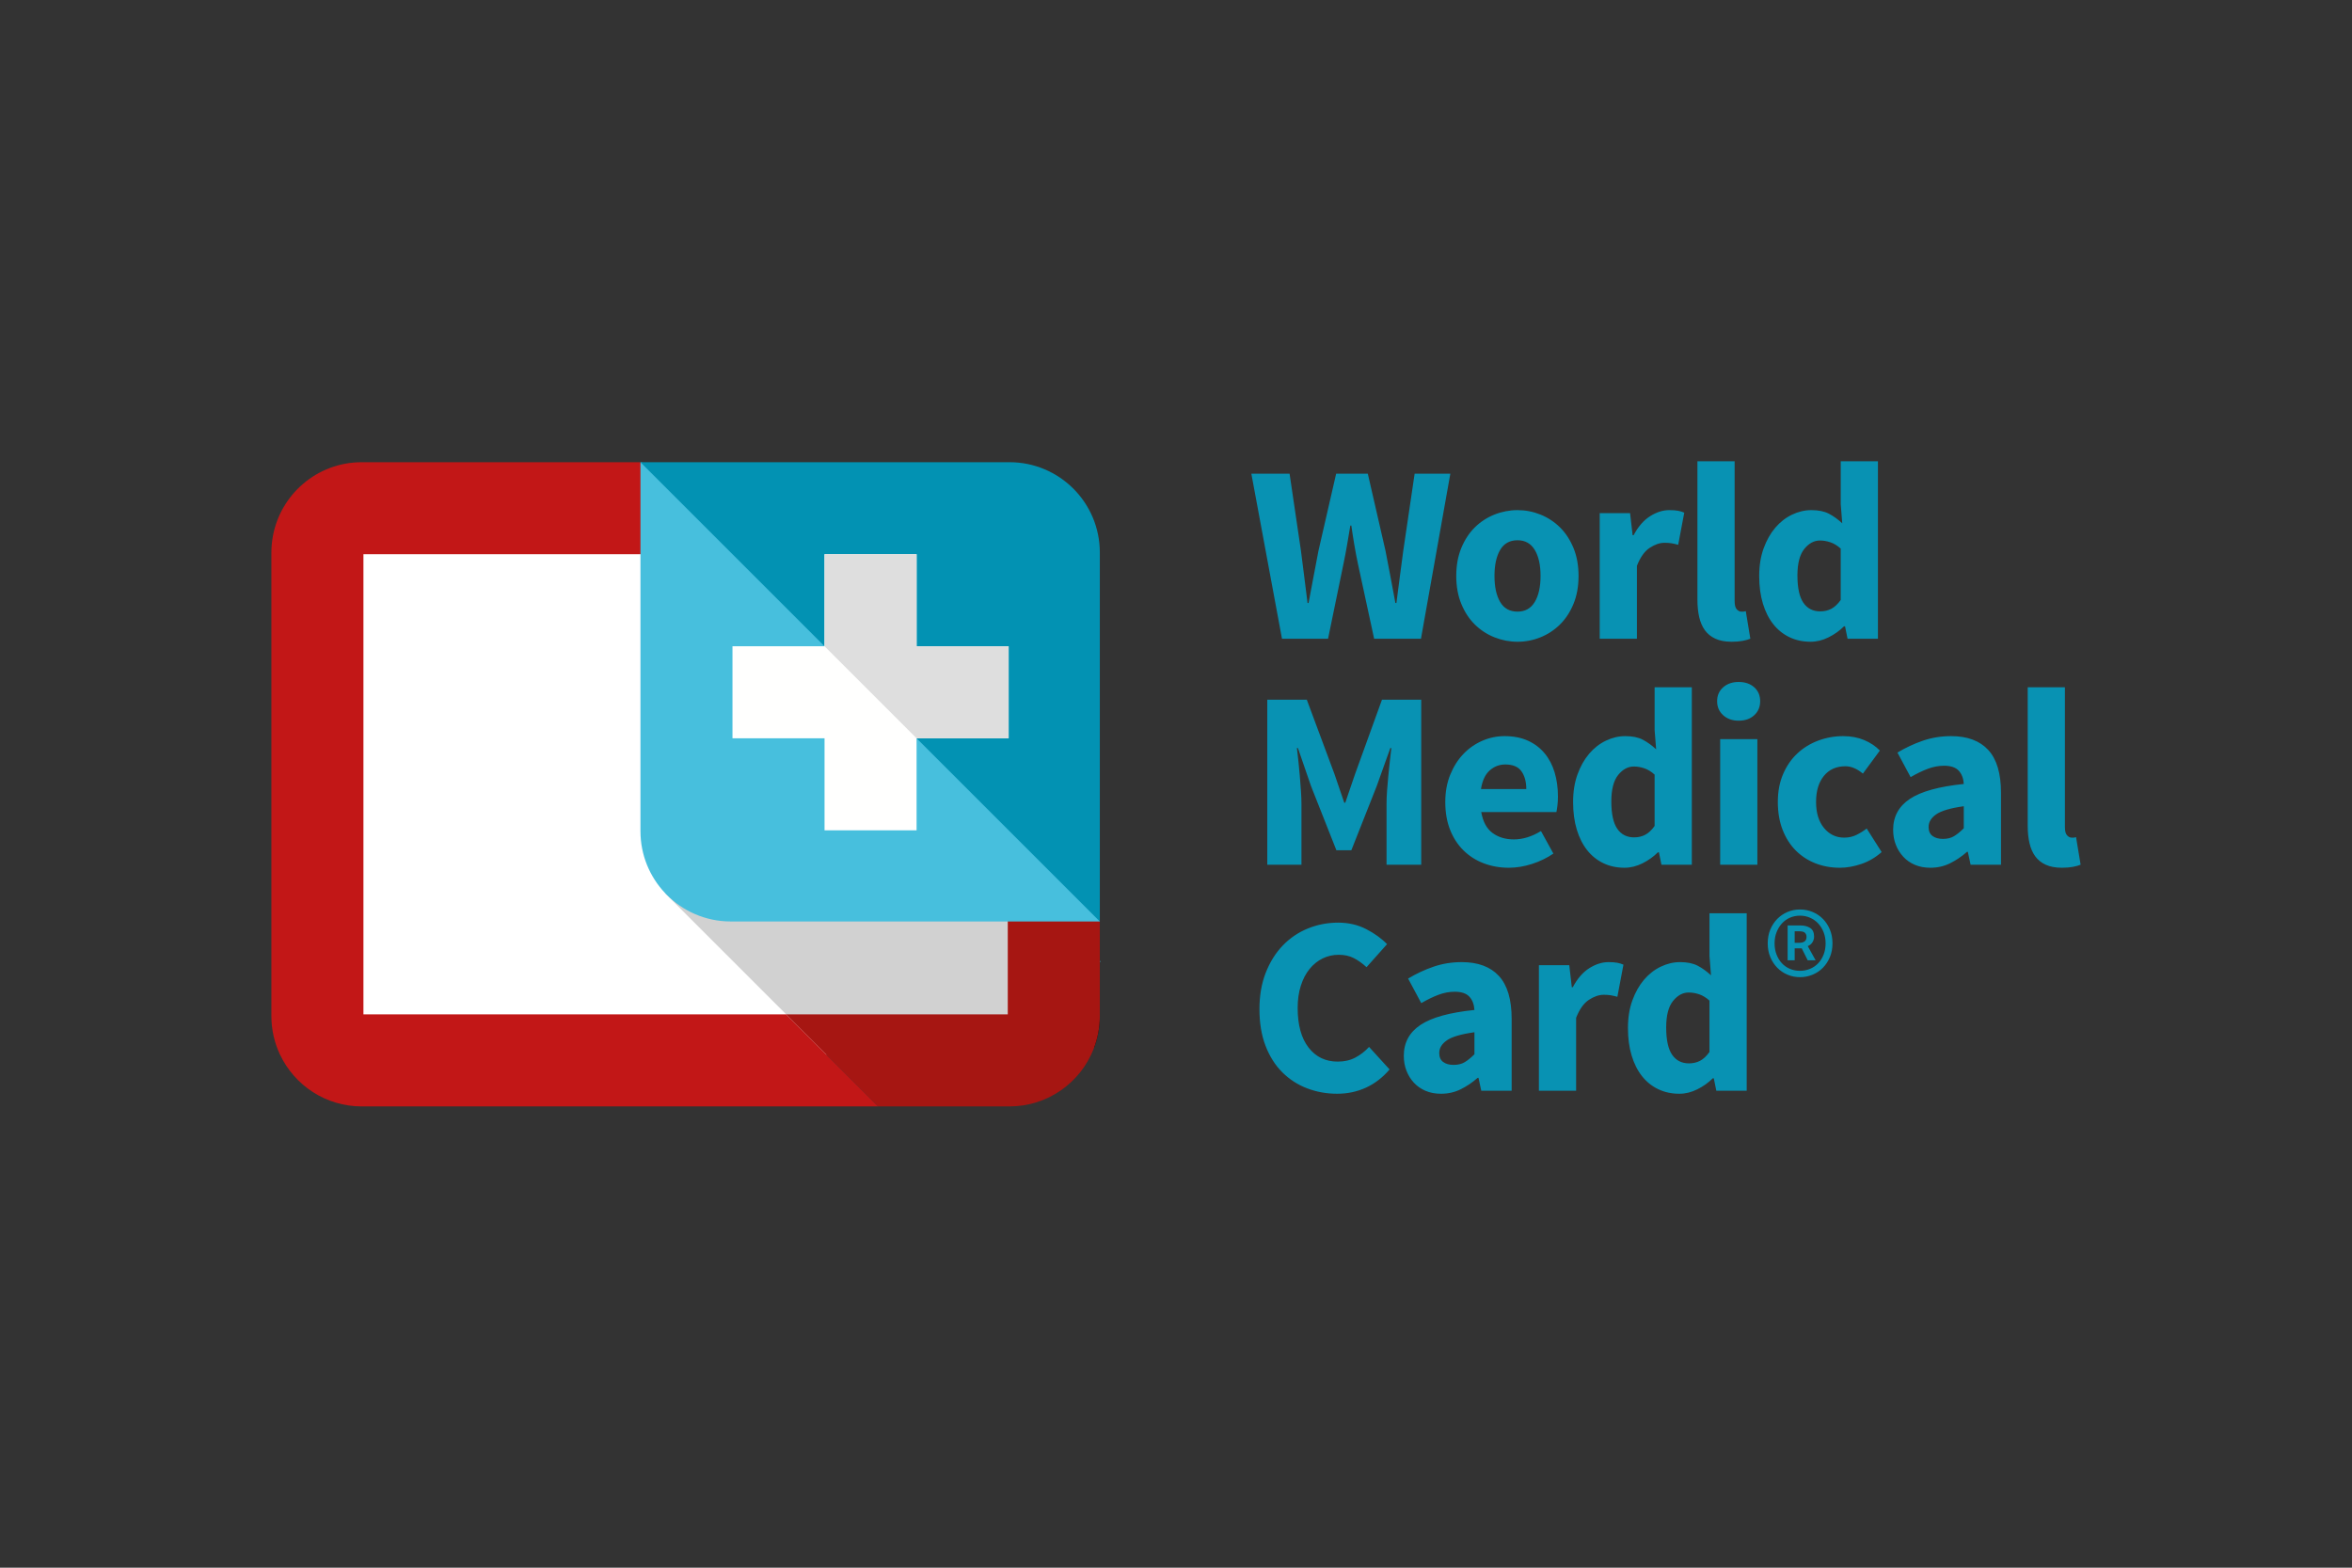
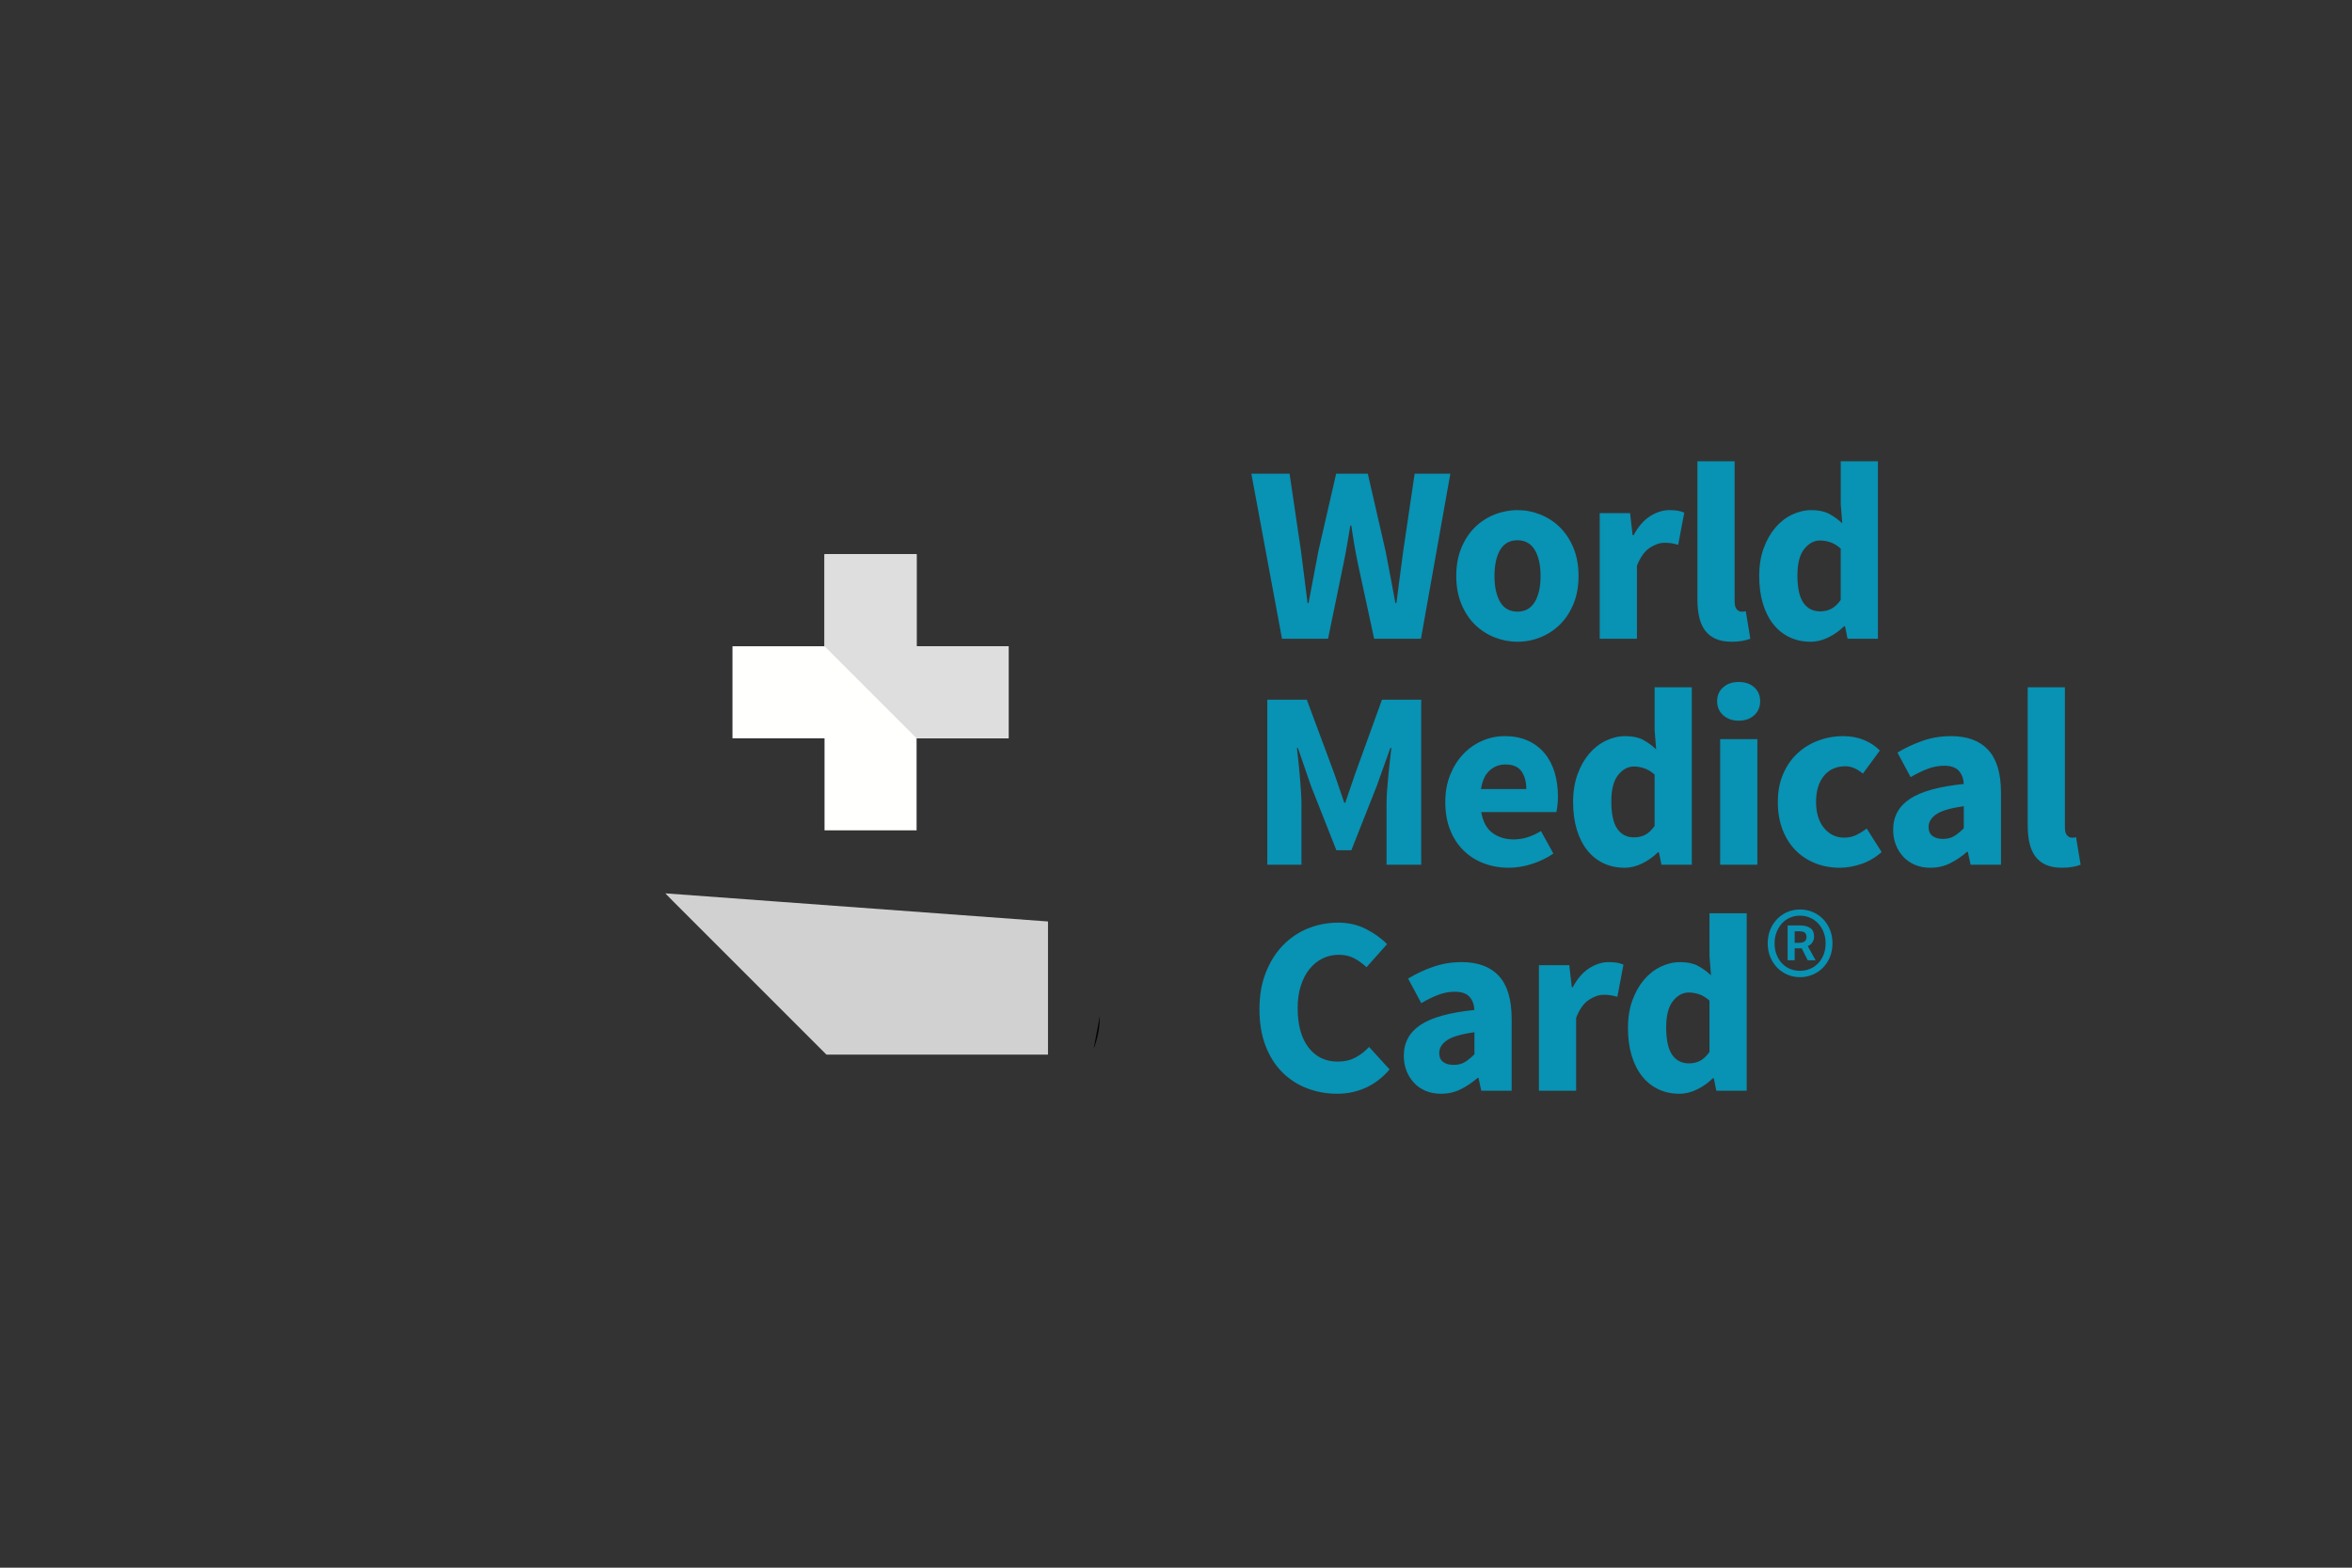
<svg xmlns="http://www.w3.org/2000/svg" width="1200" height="800" viewBox="0 0 1200 800" fill="none">
  <rect x="0" y="0" width="1200" height="800" fill="#333333" stroke="none" />
  <path d="M638.444 241.72H657.945L663.758 281.117C664.273 285.509 664.835 289.923 665.44 294.356C666.039 298.792 666.6 303.248 667.119 307.726H667.634C668.497 303.249 669.334 298.792 670.153 294.356C670.968 289.938 671.808 285.525 672.672 281.117L681.712 241.72H697.859L706.899 281.117C707.758 285.423 708.598 289.793 709.418 294.227C710.248 298.729 711.088 303.228 711.937 307.726H712.455C713.057 303.162 713.637 298.684 714.199 294.293C714.758 289.901 715.338 285.509 715.943 281.117L721.753 241.72H739.971L724.983 325.938H701.089L692.821 287.704C692.128 284.432 691.506 281.139 690.947 277.823C690.404 274.623 689.908 271.415 689.46 268.2H688.945C688.411 271.408 687.872 274.616 687.328 277.823C686.769 281.129 686.144 284.423 685.454 287.704L677.58 325.938H654.074L638.444 241.72ZM742.988 293.905C742.988 288.566 743.848 283.809 745.573 279.632C747.295 275.456 749.596 271.946 752.485 269.104C755.348 266.277 758.754 264.058 762.497 262.582C766.235 261.086 770.225 260.318 774.251 260.322C778.297 260.322 782.193 261.078 785.937 262.582C789.655 264.071 793.038 266.289 795.886 269.104C798.768 271.946 801.074 275.456 802.796 279.632C804.518 283.809 805.38 288.566 805.38 293.905C805.38 299.245 804.518 304.002 802.796 308.178C801.074 312.356 798.769 315.864 795.886 318.704C793.039 321.522 789.656 323.74 785.937 325.228C782.224 326.728 778.256 327.495 774.251 327.488C770.199 327.488 766.28 326.732 762.497 325.228C758.754 323.752 755.348 321.533 752.485 318.704C749.599 315.863 747.295 312.356 745.573 308.178C743.848 304.002 742.988 299.245 742.988 293.905ZM762.492 293.905C762.492 299.504 763.46 303.937 765.399 307.209C767.338 310.483 770.285 312.117 774.246 312.117C778.12 312.117 781.046 310.483 783.028 307.209C785.008 303.937 785.997 299.504 785.997 293.905C785.997 288.309 785.008 283.874 783.028 280.601C781.046 277.329 778.12 275.693 774.246 275.693C770.285 275.693 767.334 277.33 765.399 280.601C763.461 283.874 762.492 288.308 762.492 293.905ZM816.175 261.871H831.674L832.967 273.108H833.482C835.809 268.716 838.604 265.487 841.88 263.421C845.15 261.354 848.419 260.32 851.696 260.32C853.505 260.32 854.99 260.43 856.151 260.644C857.242 260.838 858.306 261.163 859.318 261.613L856.216 278.018C855.113 277.698 853.992 277.439 852.86 277.243C851.828 277.071 850.62 276.984 849.243 276.984C846.832 276.984 844.313 277.845 841.689 279.567C839.062 281.29 836.887 284.346 835.165 288.738V325.938H816.179V261.871H816.175ZM866.036 235.391H885.022V306.82C885.022 308.802 885.387 310.18 886.119 310.955C886.851 311.73 887.606 312.117 888.381 312.117H889.479C889.777 312.117 890.185 312.032 890.703 311.858L893.027 325.938C891.995 326.368 890.678 326.732 889.089 327.035C887.495 327.336 885.617 327.488 883.468 327.488C880.194 327.488 877.44 326.97 875.204 325.938C872.964 324.905 871.177 323.463 869.843 321.611C868.506 319.759 867.538 317.523 866.936 314.894C866.334 312.268 866.034 309.32 866.034 306.047V235.391H866.036ZM897.552 293.905C897.552 288.654 898.307 283.959 899.814 279.826C901.318 275.691 903.301 272.184 905.755 269.298C908.209 266.415 911.05 264.196 914.276 262.646C917.506 261.095 920.8 260.32 924.161 260.32C927.774 260.32 930.746 260.924 933.073 262.129C935.397 263.337 937.676 264.971 939.921 267.038L939.146 257.22V235.391H958.132V325.938H942.632L941.342 319.608H940.825C938.588 321.849 935.961 323.722 932.945 325.228C929.933 326.734 926.877 327.488 923.778 327.488C919.817 327.488 916.221 326.713 912.991 325.163C909.762 323.613 907.003 321.397 904.724 318.511C902.44 315.626 900.675 312.117 899.428 307.983C898.175 303.85 897.552 299.158 897.552 293.905ZM917.056 293.646C917.056 300.02 918.071 304.669 920.093 307.597C922.112 310.526 924.979 311.989 928.68 311.989C930.749 311.989 932.619 311.558 934.301 310.697C935.98 309.836 937.592 308.329 939.144 306.177V279.954C937.419 278.404 935.658 277.329 933.848 276.725C932.039 276.125 930.275 275.821 928.553 275.821C925.538 275.821 922.87 277.264 920.543 280.148C918.22 283.034 917.056 287.532 917.056 293.646ZM646.582 357.05H666.732L680.81 394.896L685.848 409.622H686.366L691.401 394.896L705.094 357.05H725.114V441.267H707.418V410.394C707.418 408.326 707.502 406.046 707.676 403.548C707.845 401.051 708.063 398.53 708.32 395.992C708.578 393.452 708.835 390.955 709.096 388.501C709.353 386.047 709.61 383.787 709.868 381.719H709.353L702.378 401.222L689.46 433.902H681.837L668.919 401.222L662.202 381.719H661.687C662.273 386.466 662.767 391.225 663.169 395.992C663.384 398.533 663.576 401.052 663.749 403.548C663.922 406.045 664.009 408.327 664.009 410.394V441.267H646.569V357.05H646.582ZM737.386 409.234C737.386 404.069 738.246 399.399 739.967 395.22C741.689 391.044 743.951 387.513 746.75 384.629C749.482 381.79 752.756 379.528 756.377 377.976C759.924 376.44 763.748 375.649 767.613 375.651C772.173 375.651 776.157 376.426 779.559 377.976C782.96 379.527 785.802 381.681 788.084 384.435C790.365 387.192 792.065 390.442 793.185 394.188C794.304 397.933 794.867 402.002 794.867 406.396C794.867 408.118 794.779 409.689 794.606 411.109C794.485 412.214 794.313 413.313 794.091 414.403H755.729C756.591 419.311 758.509 422.863 761.477 425.059C764.446 427.256 768.085 428.354 772.394 428.354C776.954 428.354 781.561 426.932 786.211 424.09L792.54 435.584C789.266 437.827 785.63 439.588 781.626 440.88C777.623 442.171 773.681 442.819 769.807 442.819C765.243 442.819 760.98 442.061 757.019 440.557C753.057 439.053 749.614 436.856 746.685 433.972C743.756 431.09 741.476 427.578 739.84 423.445C738.203 419.306 737.386 414.574 737.386 409.234ZM778.718 402.646C778.718 398.945 777.898 395.928 776.263 393.605C774.629 391.279 771.873 390.116 767.996 390.116C764.984 390.116 762.335 391.13 760.054 393.152C757.77 395.175 756.285 398.341 755.595 402.646H778.718ZM802.599 409.234C802.599 403.983 803.353 399.288 804.861 395.155C806.365 391.02 808.347 387.513 810.801 384.627C813.255 381.744 816.097 379.525 819.326 377.975C822.555 376.425 825.846 375.65 829.207 375.65C832.824 375.65 835.796 376.253 838.12 377.459C840.444 378.666 842.723 380.3 844.967 382.367L844.192 372.549V350.72H863.178V441.267H847.679L846.389 434.937H845.874C843.635 437.179 841.008 439.051 837.994 440.557C834.98 442.061 831.924 442.817 828.825 442.817C824.863 442.817 821.267 442.042 818.038 440.492C814.809 438.94 812.053 436.726 809.77 433.84C807.489 430.957 805.722 427.448 804.475 423.312C803.223 419.179 802.599 414.487 802.599 409.234ZM822.104 408.975C822.104 415.35 823.116 419.997 825.141 422.926C827.16 425.855 830.024 427.316 833.728 427.316C835.798 427.316 837.667 426.886 839.346 426.027C841.028 425.166 842.64 423.66 844.189 421.506V395.285C842.467 393.735 840.706 392.659 838.893 392.056C837.084 391.455 835.32 391.152 833.598 391.152C830.586 391.152 827.918 392.594 825.591 395.479C823.267 398.363 822.104 402.862 822.104 408.975ZM887.063 367.771C883.876 367.771 881.249 366.847 879.183 364.993C877.116 363.143 876.084 360.754 876.084 357.825C876.084 354.899 877.116 352.529 879.183 350.72C881.249 348.912 883.876 348.007 887.063 348.007C890.336 348.007 892.986 348.911 895.008 350.72C897.03 352.529 898.042 354.897 898.042 357.825C898.042 360.754 897.03 363.143 895.008 364.993C892.982 366.847 890.336 367.771 887.063 367.771ZM877.636 377.2H896.622V441.267H877.636V377.2ZM907.057 409.234C907.057 403.897 907.959 399.14 909.769 394.963C911.578 390.787 914.01 387.276 917.069 384.435C920.125 381.593 923.673 379.42 927.725 377.913C931.775 376.406 936.062 375.64 940.383 375.653C944.344 375.653 947.918 376.321 951.105 377.656C954.291 378.991 956.959 380.777 959.115 383.016L950.46 394.77C947.445 392.274 944.472 391.025 941.547 391.025C936.897 391.025 933.237 392.663 930.568 395.933C927.897 399.207 926.564 403.642 926.564 409.237C926.564 414.835 927.922 419.268 930.634 422.54C933.348 425.815 936.766 427.448 940.902 427.448C943.229 427.448 945.339 426.976 947.231 426.027C949.055 425.124 950.785 424.042 952.396 422.797L960.019 434.81C956.92 437.566 953.476 439.59 949.685 440.88C945.893 442.171 942.237 442.819 938.709 442.819C934.23 442.819 930.071 442.061 926.24 440.557C922.409 439.053 919.07 436.877 916.228 434.035C913.387 431.194 911.147 427.686 909.511 423.509C907.874 419.332 907.057 414.574 907.057 409.234ZM965.892 423.442C965.892 416.725 968.734 411.474 974.417 407.684C980.1 403.896 989.275 401.357 1001.93 400.063C1001.76 397.221 1000.9 394.961 999.347 393.282C997.795 391.603 995.298 390.763 991.854 390.763C989.097 390.763 986.341 391.279 983.587 392.313C980.833 393.346 977.904 394.767 974.805 396.576L968.088 384.047C972.187 381.567 976.539 379.532 981.071 377.976C985.591 376.426 990.39 375.651 995.471 375.651C1003.74 375.651 1010.05 377.999 1014.4 382.691C1018.74 387.386 1020.92 394.683 1020.92 404.585V441.269H1005.41L1003.99 434.683H1003.6C1000.85 437.098 997.943 439.055 994.887 440.559C991.828 442.066 988.493 442.821 984.875 442.821C981.946 442.821 979.322 442.325 976.995 441.334C974.671 440.344 972.689 438.967 971.055 437.199C969.406 435.415 968.113 433.332 967.246 431.063C966.344 428.738 965.892 426.2 965.892 423.442ZM983.976 422.021C983.976 424.087 984.643 425.617 985.981 426.606C987.315 427.598 989.099 428.093 991.338 428.093C993.578 428.093 995.474 427.62 997.022 426.67C998.573 425.722 1000.21 424.387 1001.93 422.666V411.426C995.13 412.376 990.436 413.753 987.852 415.562C985.269 417.372 983.976 419.525 983.976 422.021ZM1034.55 350.72H1053.53V422.148C1053.53 424.13 1053.9 425.507 1054.63 426.284C1055.36 427.059 1056.11 427.447 1056.89 427.447H1057.99C1058.29 427.447 1058.7 427.359 1059.21 427.186L1061.54 441.267C1060.51 441.698 1059.19 442.061 1057.6 442.363C1056 442.662 1054.13 442.816 1051.98 442.816C1048.71 442.816 1045.95 442.298 1043.71 441.266C1041.47 440.233 1039.69 438.789 1038.35 436.937C1037.02 435.085 1036.05 432.849 1035.45 430.22C1034.84 427.594 1034.55 424.645 1034.55 421.373V350.72ZM642.576 515.003C642.576 508.025 643.653 501.805 645.805 496.336C647.956 490.871 650.862 486.242 654.522 482.451C658.128 478.699 662.486 475.75 667.31 473.799C672.174 471.818 677.322 470.827 682.747 470.827C688 470.827 692.759 471.924 697.021 474.121C701.281 476.318 704.836 478.88 707.677 481.807L697.213 493.56C695.061 491.581 692.885 490.03 690.689 488.912C688.496 487.792 685.931 487.232 683.005 487.232C680.076 487.232 677.344 487.858 674.802 489.104C672.261 490.354 670.044 492.14 668.15 494.465C666.258 496.792 664.769 499.634 663.695 502.99C662.615 506.348 662.078 510.138 662.078 514.357C662.078 523.056 663.93 529.792 667.631 534.572C671.335 539.353 676.286 541.742 682.489 541.742C685.929 541.742 688.944 541.052 691.528 539.675C694.143 538.274 696.501 536.439 698.503 534.249L708.967 545.743C705.436 549.879 701.409 552.978 696.889 555.043C692.365 557.109 687.479 558.142 682.228 558.142C676.805 558.142 671.68 557.217 666.859 555.365C662.106 553.558 657.79 550.762 654.198 547.163C650.581 543.546 647.74 539.048 645.673 533.665C643.61 528.288 642.576 522.065 642.576 515.003ZM716.226 538.77C716.226 532.053 719.067 526.801 724.751 523.01C730.434 519.222 739.605 516.684 752.261 515.391C752.091 512.549 751.232 510.287 749.677 508.608C748.128 506.929 745.628 506.089 742.188 506.089C739.43 506.089 736.675 506.604 733.92 507.641C731.166 508.672 728.237 510.095 725.138 511.904L718.421 499.373C722.519 496.893 726.871 494.858 731.401 493.303C735.925 491.752 740.723 490.979 745.805 490.979C754.072 490.979 760.38 493.326 764.729 498.018C769.071 502.714 771.249 510.011 771.249 519.911V556.596H755.746L754.325 550.011H753.937C751.183 552.424 748.276 554.382 745.22 555.886C742.161 557.392 738.827 558.148 735.209 558.148C732.28 558.148 729.656 557.651 727.329 556.66C725.005 555.67 723.022 554.293 721.388 552.525C719.739 550.742 718.446 548.66 717.579 546.391C716.677 544.066 716.226 541.529 716.226 538.77ZM734.308 537.35C734.308 539.416 734.975 540.946 736.313 541.936C737.647 542.928 739.434 543.422 741.67 543.422C743.91 543.422 745.806 542.951 747.353 542.001C748.908 541.052 750.54 539.718 752.265 537.996V526.759C745.462 527.707 740.771 529.084 738.187 530.893C735.602 532.702 734.308 534.853 734.308 537.35ZM785.149 492.529H800.651L801.941 503.767H802.456C804.783 499.373 807.578 496.144 810.854 494.078C814.124 492.011 817.396 490.979 820.67 490.979C822.479 490.979 823.964 491.087 825.125 491.301C826.288 491.519 827.343 491.841 828.293 492.27L825.19 508.675C824.087 508.355 822.966 508.096 821.834 507.9C820.802 507.728 819.594 507.641 818.217 507.641C815.806 507.641 813.287 508.503 810.663 510.225C808.036 511.947 805.861 515.003 804.14 519.395V556.595H785.154V492.527L785.149 492.529ZM830.592 524.562C830.592 519.309 831.344 514.615 832.851 510.482C834.359 506.349 836.338 502.841 838.792 499.955C841.249 497.073 844.091 494.853 847.317 493.303C850.546 491.751 853.84 490.976 857.201 490.976C860.815 490.976 863.786 491.581 866.113 492.786C868.437 493.993 870.717 495.628 872.958 497.694L872.183 487.877V466.047H891.172V556.595H875.672L874.383 550.265H873.865C871.625 552.506 869.001 554.379 865.985 555.885C862.968 557.391 859.914 558.145 856.815 558.145C852.854 558.145 849.258 557.37 846.032 555.82C842.802 554.269 840.043 552.055 837.764 549.168C835.48 546.285 833.715 542.776 832.468 538.641C831.215 534.508 830.592 529.818 830.592 524.562ZM850.096 524.303C850.096 530.677 851.108 535.326 853.13 538.254C855.149 541.183 858.016 542.646 861.717 542.646C863.786 542.646 865.656 542.215 867.338 541.356C869.017 540.493 870.629 538.988 872.181 536.835V510.613C870.456 509.062 868.695 507.987 866.885 507.385C865.076 506.783 863.312 506.481 861.59 506.481C858.575 506.481 855.906 507.922 853.58 510.808C851.256 513.691 850.096 518.189 850.096 524.303ZM918.371 498.652C916.09 498.652 913.96 498.227 911.975 497.38C910.018 496.556 908.245 495.35 906.76 493.831C905.269 492.311 904.082 490.499 903.209 488.396C902.335 486.293 901.897 483.956 901.897 481.385C901.897 478.813 902.333 476.477 903.209 474.371C904.087 472.268 905.269 470.458 906.76 468.938C908.246 467.421 910.018 466.214 911.975 465.388C913.96 464.542 916.095 464.118 918.371 464.118C920.647 464.118 922.795 464.543 924.815 465.388C926.789 466.207 928.577 467.414 930.074 468.938C931.564 470.458 932.749 472.269 933.623 474.371C934.501 476.474 934.938 478.813 934.938 481.385C934.938 483.956 934.501 486.293 933.623 488.396C932.744 490.499 931.563 492.311 930.074 493.831C928.578 495.356 926.789 496.563 924.815 497.38C922.774 498.232 920.583 498.664 918.371 498.652ZM918.371 495.407C920.131 495.418 921.875 495.075 923.5 494.398C925.072 493.751 926.49 492.781 927.663 491.551C928.829 490.326 929.75 488.849 930.421 487.124C931.094 485.4 931.432 483.488 931.432 481.385C931.432 479.337 931.094 477.454 930.421 475.729C929.793 474.078 928.857 472.561 927.663 471.259C926.493 470.003 925.076 469.003 923.5 468.322C921.882 467.619 920.135 467.262 918.371 467.272C916.5 467.272 914.775 467.623 913.199 468.322C911.649 469.002 910.26 470.003 909.124 471.259C907.985 472.519 907.079 474.005 906.406 475.729C905.732 477.452 905.397 479.336 905.397 481.385C905.397 483.488 905.732 485.402 906.406 487.124C907.079 488.849 907.985 490.323 909.124 491.551C910.265 492.778 911.654 493.749 913.199 494.398C914.777 495.072 916.5 495.407 918.371 495.407ZM912.059 472.268H918.722C920.59 472.268 922.198 472.695 923.54 473.538C924.887 474.386 925.557 475.861 925.557 477.965C925.557 479.017 925.262 479.997 924.682 480.904C924.096 481.809 923.308 482.436 922.315 482.789L926.348 490.062H922.315L919.246 483.928H915.65V490.062H912.057V472.268H912.059ZM917.931 481.12C920.444 481.12 921.7 480.127 921.7 478.138C921.7 477.263 921.44 476.563 920.913 476.037C920.385 475.511 919.451 475.247 918.104 475.247H915.65V481.12H917.931Z" fill="#0892B3" />
-   <path d="M164.9 262.303H534.693V538.17H164.9V262.303Z" fill="white" />
  <path d="M421.643 538.166H534.693V470.234L339.455 455.885L343.544 460.064L421.643 538.166Z" fill="#D1D1D1" />
  <path d="M561.133 518.508C561.133 524.409 560.015 530.044 557.994 535.226L561.133 518.508Z" fill="#010202" />
-   <path d="M401.119 517.647H185.425V282.827H347.288L326.764 236.31V235.863H184.556C161.792 235.863 142.893 252.373 139.148 274.069C138.694 276.675 138.464 279.315 138.461 281.96V518.508C138.461 525.594 140.064 532.308 142.922 538.304C150.328 553.859 166.185 564.611 184.556 564.611H448.078L401.119 517.647Z" fill="#C21717" />
-   <path d="M514.17 449.711V517.646H401.12L448.079 564.608H515.046C534.602 564.608 551.303 552.422 557.996 535.225C560.074 529.896 561.139 524.225 561.135 518.505V470.234L514.17 449.711Z" fill="#A61612" />
-   <path d="M561.133 490.314V490.76H561.583L561.133 490.314ZM326.764 235.861V424.132C326.764 436.361 331.531 447.464 339.3 455.716C339.525 455.955 339.749 456.197 339.981 456.434C348.346 464.946 359.984 470.233 372.859 470.233H561.133L519.452 282.827L326.764 235.861Z" fill="#47BFDD" />
-   <path d="M515.045 235.861H326.764L420.25 329.349L420.682 329.782L467.212 376.314L467.652 376.754L561.133 470.235V281.958C561.133 256.502 540.498 235.861 515.045 235.861Z" fill="#0292B3" />
  <path d="M467.646 282.826H420.684V329.784H373.712V376.755H420.684V423.72H467.646V376.755H514.603V329.784H467.646V282.826Z" fill="#FFFFFE" />
  <path d="M514.603 329.784H467.646V282.826H420.684V329.784L467.646 376.755H514.603V329.784Z" fill="#DEDEDE" />
</svg>